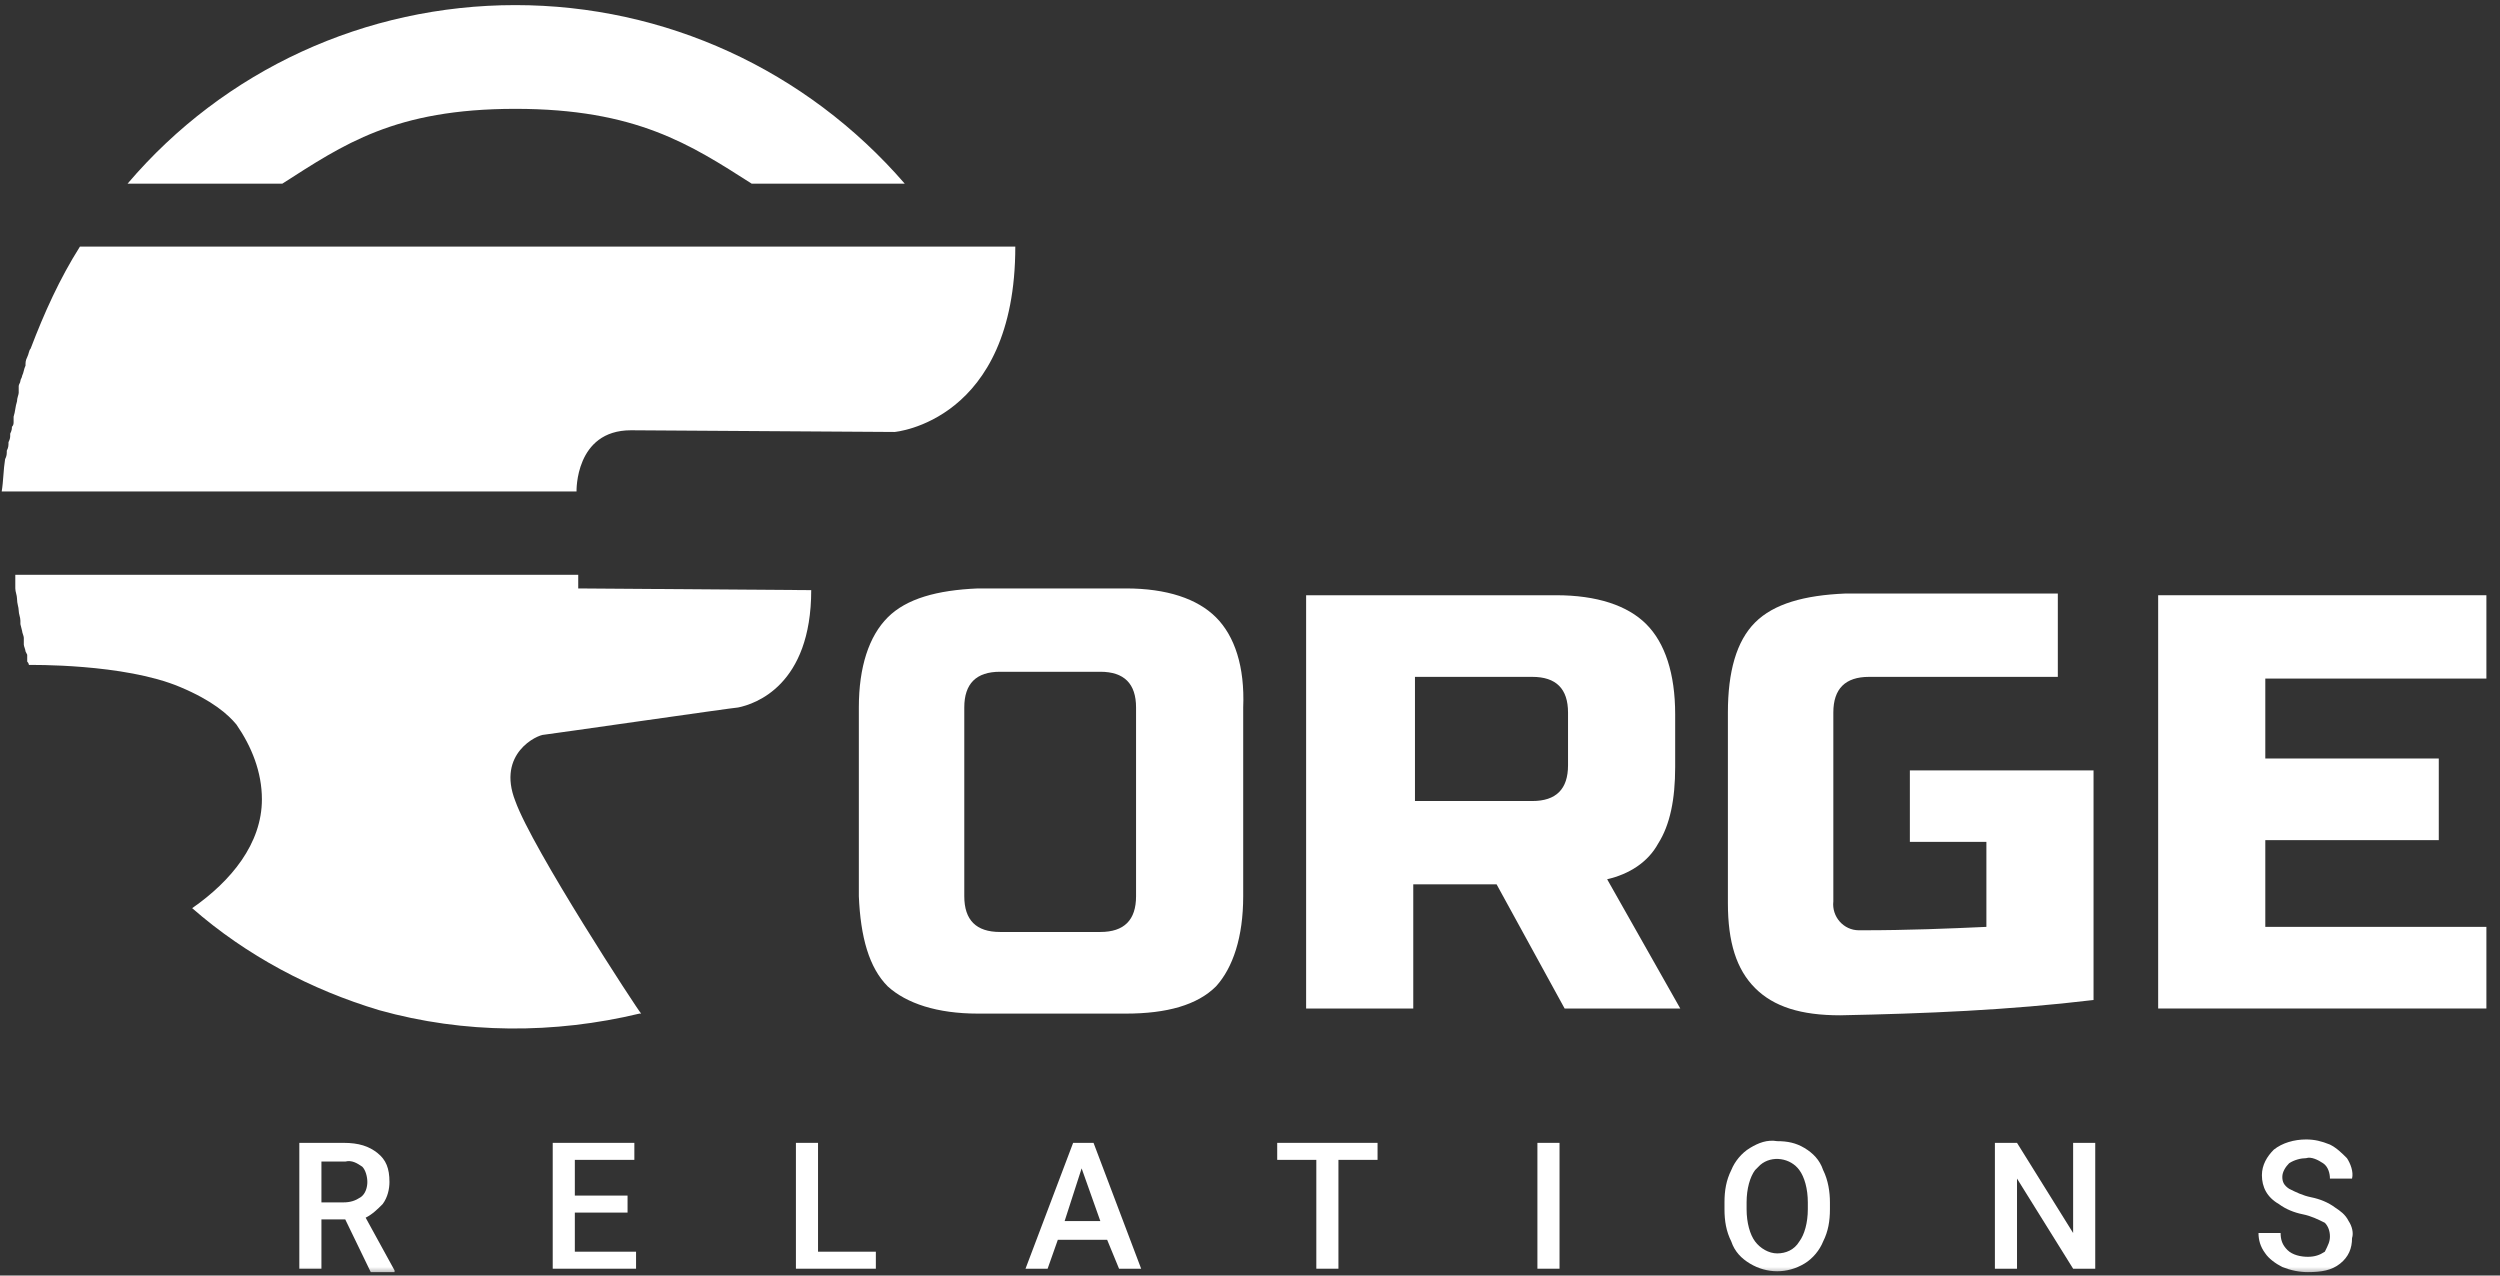
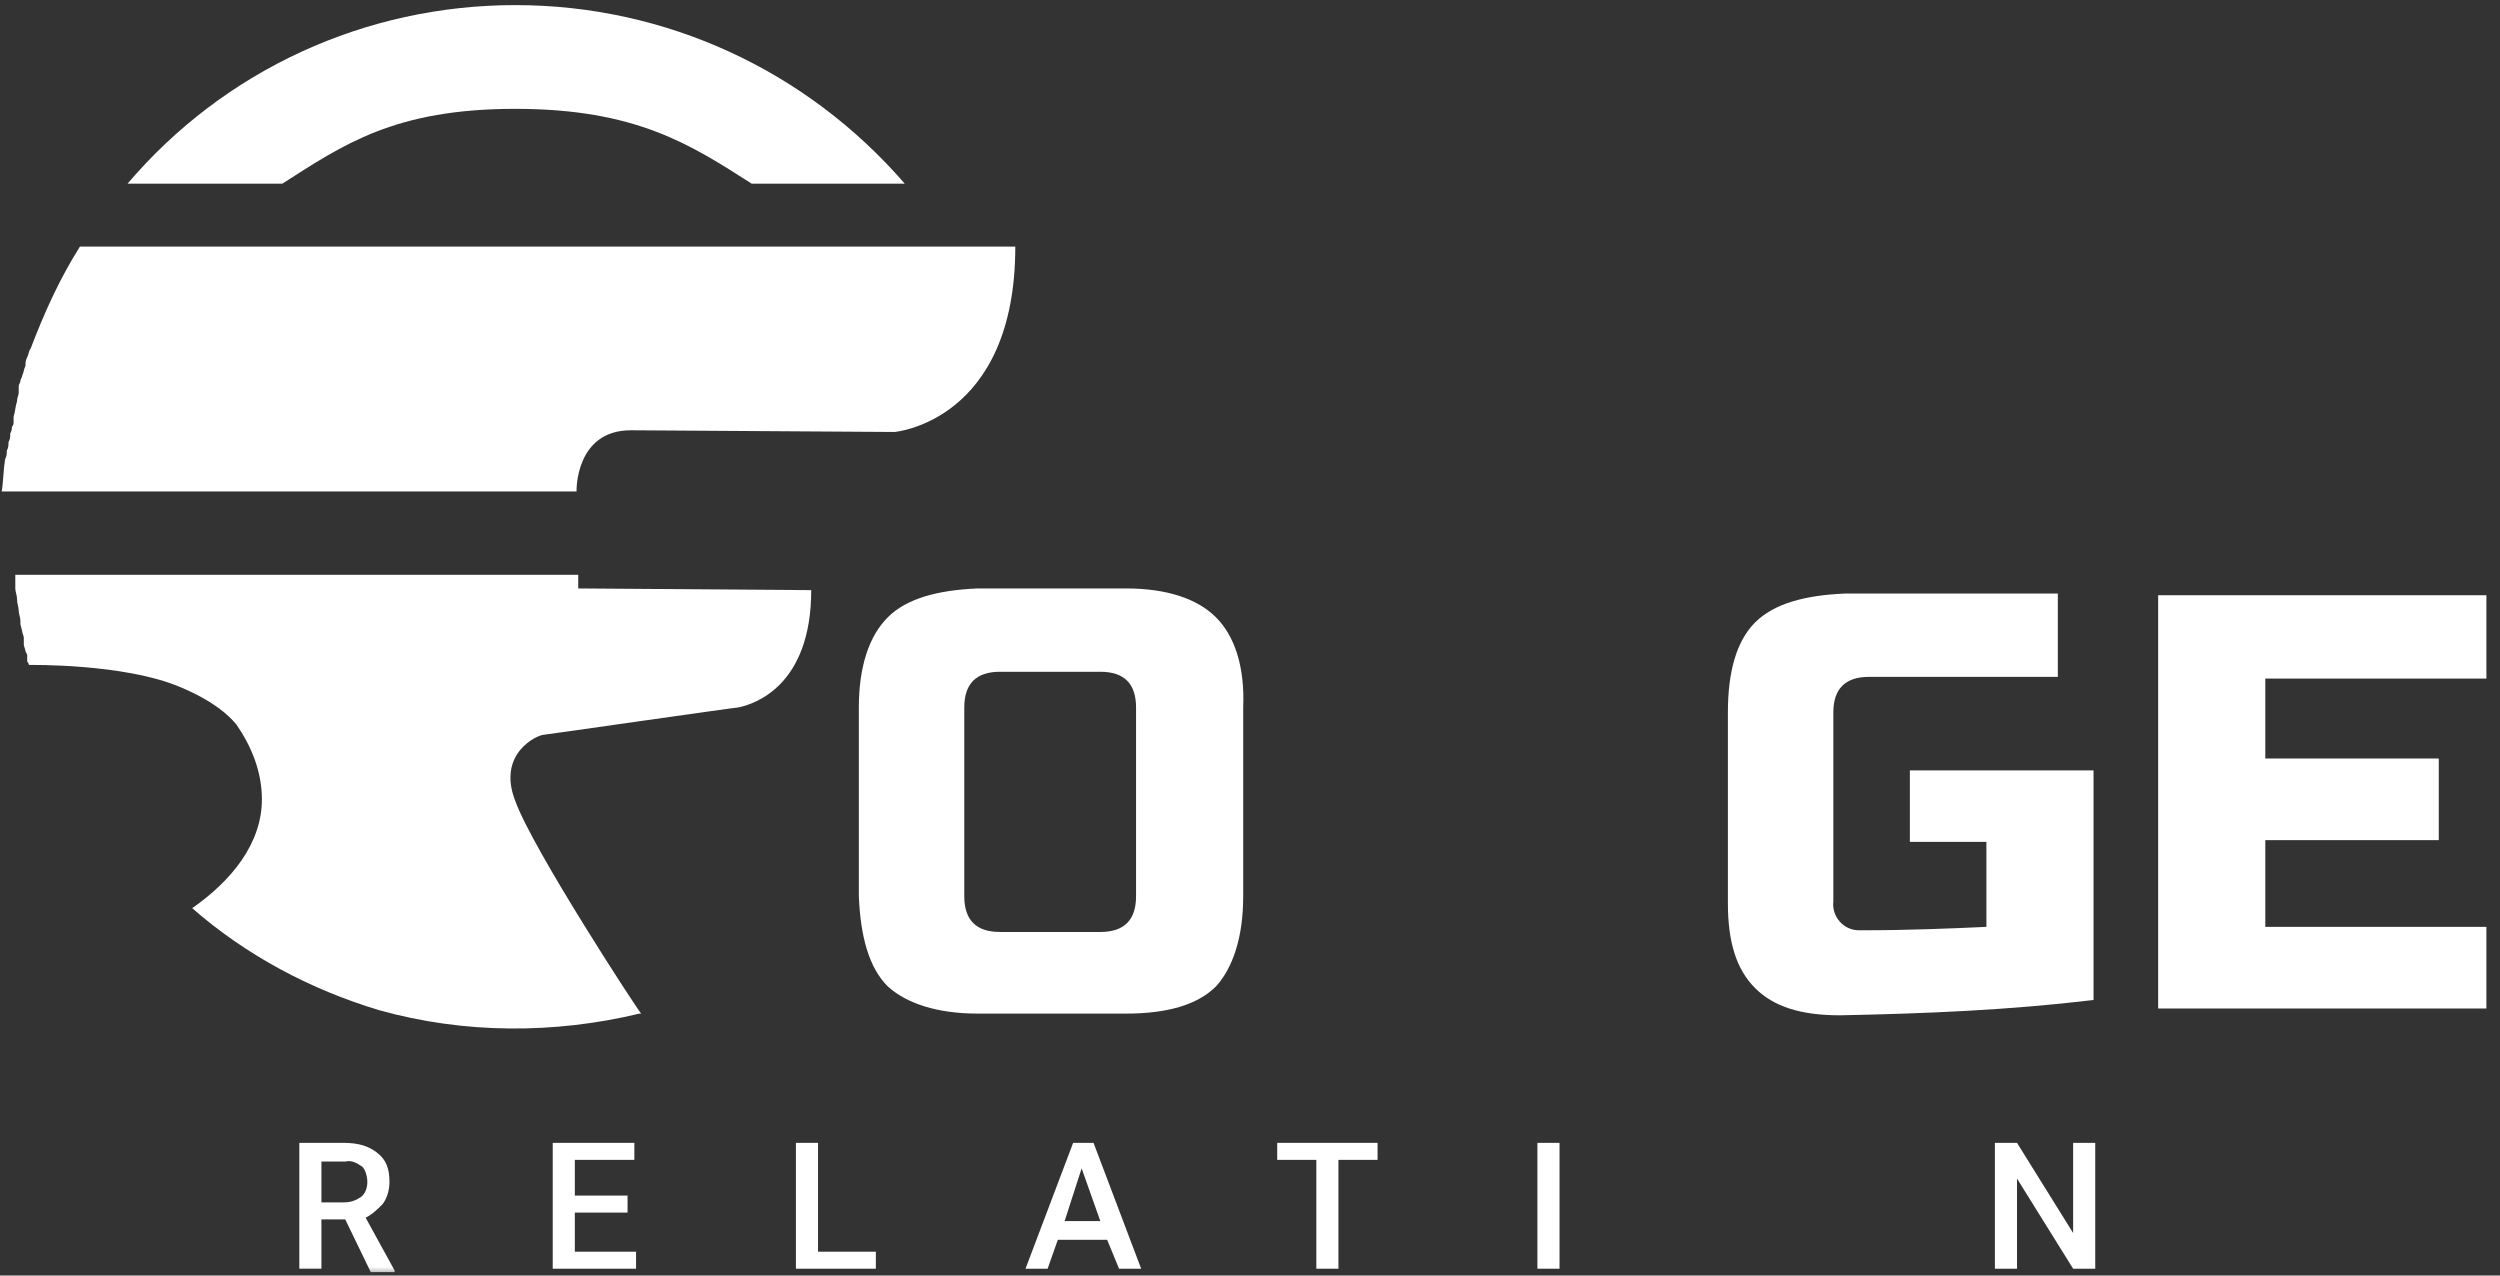
<svg xmlns="http://www.w3.org/2000/svg" width="147" height="75" viewBox="0 0 147 75" fill="none">
  <rect x="0" y="0" width="147" height="75" fill="#333333" stroke="none" />
  <g clip-path="url(#clip0_4874_3185)">
    <path d="M52.6 25.4C52.6 25.4 59.7 24.8 59.7 14.5H4.7C3.5 16.4 2.6 18.4 1.8 20.5C1.7 20.6 1.7 20.8 1.6 21C1.5 21.2 1.5 21.3 1.5 21.5C1.4 21.7 1.4 21.9 1.3 22.1C1.3 22.2 1.2 22.3 1.2 22.4C1.2 22.5 1.1 22.6 1.1 22.7C1.1 22.8 1.1 23 1.1 23.1C1.1 23.2 1 23.4 1 23.6C0.9 23.9 0.9 24.2 0.8 24.5C0.8 24.6 0.8 24.7 0.8 24.7V24.8C0.8 24.9 0.8 25 0.7 25.1C0.7 25.2 0.7 25.3 0.6 25.5C0.6 25.5 0.6 25.5 0.6 25.6C0.6 25.7 0.6 25.8 0.5 26C0.5 26.2 0.5 26.3 0.4 26.5C0.4 26.7 0.4 26.8 0.3 27C0.2 27.6 0.2 28.3 0.1 28.9H33.9C33.9 28.9 33.8 25.3 37.1 25.3L52.6 25.4Z" fill="white" />
    <path d="M30.3 0.3C21.5 0.3 13.2 4.1 7.5 10.8H16.6C20.2 8.5 23.2 6.4 30.3 6.4C37.4 6.4 40.6 8.5 44.2 10.8H53.2C47.4 4.1 39.1 0.3 30.3 0.3Z" fill="white" />
    <path d="M47.7 34.7C47.7 40.3 44.4 41.4 43.4 41.6C43.2 41.6 32.1 43.2 32 43.2C31.6 43.2 29.2 44.3 30.3 47.1C31.3 49.9 37.5 59.4 37.7 59.6H37.6C32.6 60.8 27.3 60.8 22.3 59.4C18.3 58.2 14.5 56.2 11.3 53.4C13.6 51.8 15.4 49.6 15.4 47C15.4 45.4 14.8 43.9 13.9 42.6C13.4 42 12.5 41.2 10.6 40.4C7.3 39 1.7 39.1 1.7 39.1C1.7 39.1 1.7 39 1.6 38.9C1.6 38.8 1.6 38.8 1.6 38.8V38.7C1.6 38.7 1.6 38.6 1.6 38.5L1.5 38.3C1.5 38.2 1.4 38 1.4 37.9V37.8V37.7V37.5C1.4 37.4 1.3 37.2 1.3 37.1L1.2 36.7V36.5C1.2 36.3 1.1 36.1 1.1 35.9C1.1 35.7 1 35.5 1 35.2C1 35 0.9 34.8 0.9 34.6V33.8H34V34.6L47.7 34.7Z" fill="white" />
    <path d="M66.8 41.6C66.8 40.2 66.1 39.5 64.7 39.5H58.8C57.4 39.5 56.7 40.2 56.7 41.6V52.7C56.7 54.1 57.4 54.8 58.8 54.8H64.7C66.1 54.8 66.8 54.1 66.8 52.7V41.6ZM73.1 52.7C73.1 55.1 72.5 56.9 71.5 58C70.4 59.1 68.6 59.6 66.2 59.6H57.5C55.1 59.6 53.3 59 52.2 58C51.1 56.9 50.6 55.1 50.5 52.7V41.6C50.5 39.2 51.1 37.4 52.2 36.3C53.3 35.2 55.1 34.7 57.5 34.6H66.2C68.6 34.6 70.4 35.2 71.5 36.3C72.6 37.4 73.2 39.2 73.1 41.6V52.7Z" fill="white" />
-     <path d="M92.2 41.9C92.2 40.5 91.5 39.8 90.1 39.8H83.2V47.1H90.1C91.5 47.1 92.2 46.4 92.2 45V41.9ZM76.9 35H91.5C93.9 35 95.7 35.6 96.8 36.7C97.9 37.8 98.5 39.6 98.5 42V45.1C98.5 47 98.2 48.5 97.5 49.6C96.9 50.7 95.8 51.4 94.5 51.7L98.8 59.3H92L88 52H83.1V59.3H76.8V35H76.9Z" fill="white" />
    <path d="M123.1 58.8C118.1 59.4 113.2 59.6 108.2 59.7C105.9 59.7 104.3 59.2 103.2 58.1C102.1 57 101.6 55.4 101.6 53.1V41.9C101.6 39.5 102.1 37.7 103.2 36.6C104.3 35.5 106.1 35 108.5 34.9H121V39.8H109.9C108.5 39.8 107.8 40.5 107.8 41.9V53C107.7 53.9 108.4 54.7 109.3 54.7C109.4 54.7 109.5 54.7 109.5 54.7C112.2 54.7 114.6 54.6 116.8 54.5V49.5H112.3V45.3H123.1V58.8Z" fill="white" />
    <path d="M126.9 35V59.3H146.2V54.5H133.2V49.4H143.4V44.6H133.2V39.9H146.2V35H126.9Z" fill="white" />
    <mask id="mask0_4874_3185" style="mask-type:luminance" maskUnits="userSpaceOnUse" x="0" y="0" width="147" height="75">
      <path d="M146.5 0H0V75H146.5V0Z" fill="white" />
    </mask>
    <g mask="url(#mask0_4874_3185)">
      <path d="M18.9 70.7H20.2C20.6 70.7 20.9 70.6 21.2 70.4C21.5 70.2 21.6 69.8 21.6 69.5C21.6 69.2 21.5 68.8 21.3 68.6C21 68.4 20.7 68.2 20.3 68.3H18.9V70.7ZM20.3 71.7H18.9V74.6H17.6V67.2H20.2C21.1 67.2 21.7 67.4 22.2 67.8C22.7 68.2 22.9 68.7 22.9 69.5C22.9 69.9 22.8 70.4 22.5 70.8C22.2 71.1 21.9 71.4 21.5 71.6L23.2 74.7V74.8H21.8L20.3 71.7Z" fill="white" />
    </g>
    <path d="M36.9 71.3H33.8V73.6H37.4V74.6H32.5V67.2H37.3V68.2H33.8V70.3H36.9V71.3Z" fill="white" />
    <path d="M48.1 73.6H51.5V74.6H46.8V67.2H48.1V73.6Z" fill="white" />
    <path d="M62.6 71.8H64.7L63.6 68.7L62.6 71.8ZM65.1 72.9H62.2L61.6 74.6H60.3L63.1 67.2H64.3L67.1 74.6H65.8L65.1 72.9Z" fill="white" />
    <path d="M81 68.2H78.7V74.6H77.4V68.2H75.1V67.2H81V68.2Z" fill="white" />
    <path d="M91.7 67.2H90.4V74.6H91.7V67.2Z" fill="white" />
    <mask id="mask1_4874_3185" style="mask-type:luminance" maskUnits="userSpaceOnUse" x="0" y="0" width="147" height="75">
      <path d="M146.5 0H0V75H146.5V0Z" fill="white" />
    </mask>
    <g mask="url(#mask1_4874_3185)">
-       <path d="M106.3 70.7C106.3 69.9 106.1 69.2 105.8 68.8C105.3 68.1 104.2 67.9 103.5 68.5C103.4 68.6 103.3 68.7 103.2 68.8C102.9 69.2 102.7 69.9 102.7 70.7V71.1C102.7 71.9 102.9 72.6 103.2 73C103.5 73.4 104 73.7 104.5 73.7C105 73.7 105.5 73.5 105.8 73C106.1 72.6 106.3 71.9 106.3 71.1V70.7ZM107.6 71.1C107.6 71.8 107.5 72.4 107.2 73C107 73.5 106.6 74 106.1 74.3C105.1 74.9 103.9 74.9 102.9 74.3C102.4 74 102 73.6 101.8 73C101.5 72.4 101.4 71.8 101.4 71.1V70.7C101.4 70 101.5 69.4 101.8 68.8C102 68.3 102.4 67.8 102.9 67.5C103.4 67.2 103.9 67 104.5 67.1C105.1 67.1 105.6 67.2 106.1 67.5C106.6 67.8 107 68.2 107.2 68.8C107.5 69.4 107.6 70.1 107.6 70.7V71.1Z" fill="white" />
-     </g>
+       </g>
    <path d="M123.2 74.6H121.9L118.6 69.3V74.6H117.3V67.2H118.6L121.9 72.5V67.2H123.2V74.6Z" fill="white" />
    <mask id="mask2_4874_3185" style="mask-type:luminance" maskUnits="userSpaceOnUse" x="0" y="0" width="147" height="75">
      <path d="M146.5 0H0V75H146.5V0Z" fill="white" />
    </mask>
    <g mask="url(#mask2_4874_3185)">
-       <path d="M137 72.7C137 72.4 136.9 72.1 136.7 71.9C136.3 71.7 135.9 71.5 135.4 71.4C134.9 71.3 134.4 71.1 134 70.8C133.3 70.4 133 69.8 133 69.1C133 68.5 133.3 68 133.7 67.6C134.2 67.2 134.9 67 135.6 67C136.1 67 136.5 67.1 137 67.3C137.4 67.5 137.7 67.8 138 68.1C138.2 68.4 138.4 68.9 138.3 69.3H137C137 69 136.9 68.6 136.6 68.4C136.3 68.2 135.9 68 135.6 68.1C135.3 68.1 134.9 68.2 134.6 68.4C134.4 68.6 134.2 68.9 134.2 69.2C134.2 69.5 134.3 69.7 134.6 69.9C135 70.1 135.4 70.3 135.9 70.4C136.4 70.5 136.9 70.7 137.3 71C137.6 71.2 137.9 71.4 138.1 71.8C138.3 72.1 138.4 72.5 138.3 72.8C138.3 73.4 138.1 73.9 137.6 74.3C137.1 74.7 136.5 74.8 135.7 74.8C135.2 74.8 134.7 74.7 134.2 74.5C133.8 74.3 133.4 74 133.2 73.7C132.9 73.3 132.8 72.9 132.8 72.5H134.1C134.1 72.9 134.2 73.2 134.5 73.5C134.8 73.8 135.3 73.9 135.7 73.9C136.1 73.9 136.4 73.8 136.7 73.6C136.9 73.2 137 73 137 72.7Z" fill="white" />
-     </g>
+       </g>
  </g>
  <defs>
    <clipPath id="clip0_4874_3185">
      <rect width="146.5" height="75" fill="white" />
    </clipPath>
  </defs>
</svg>